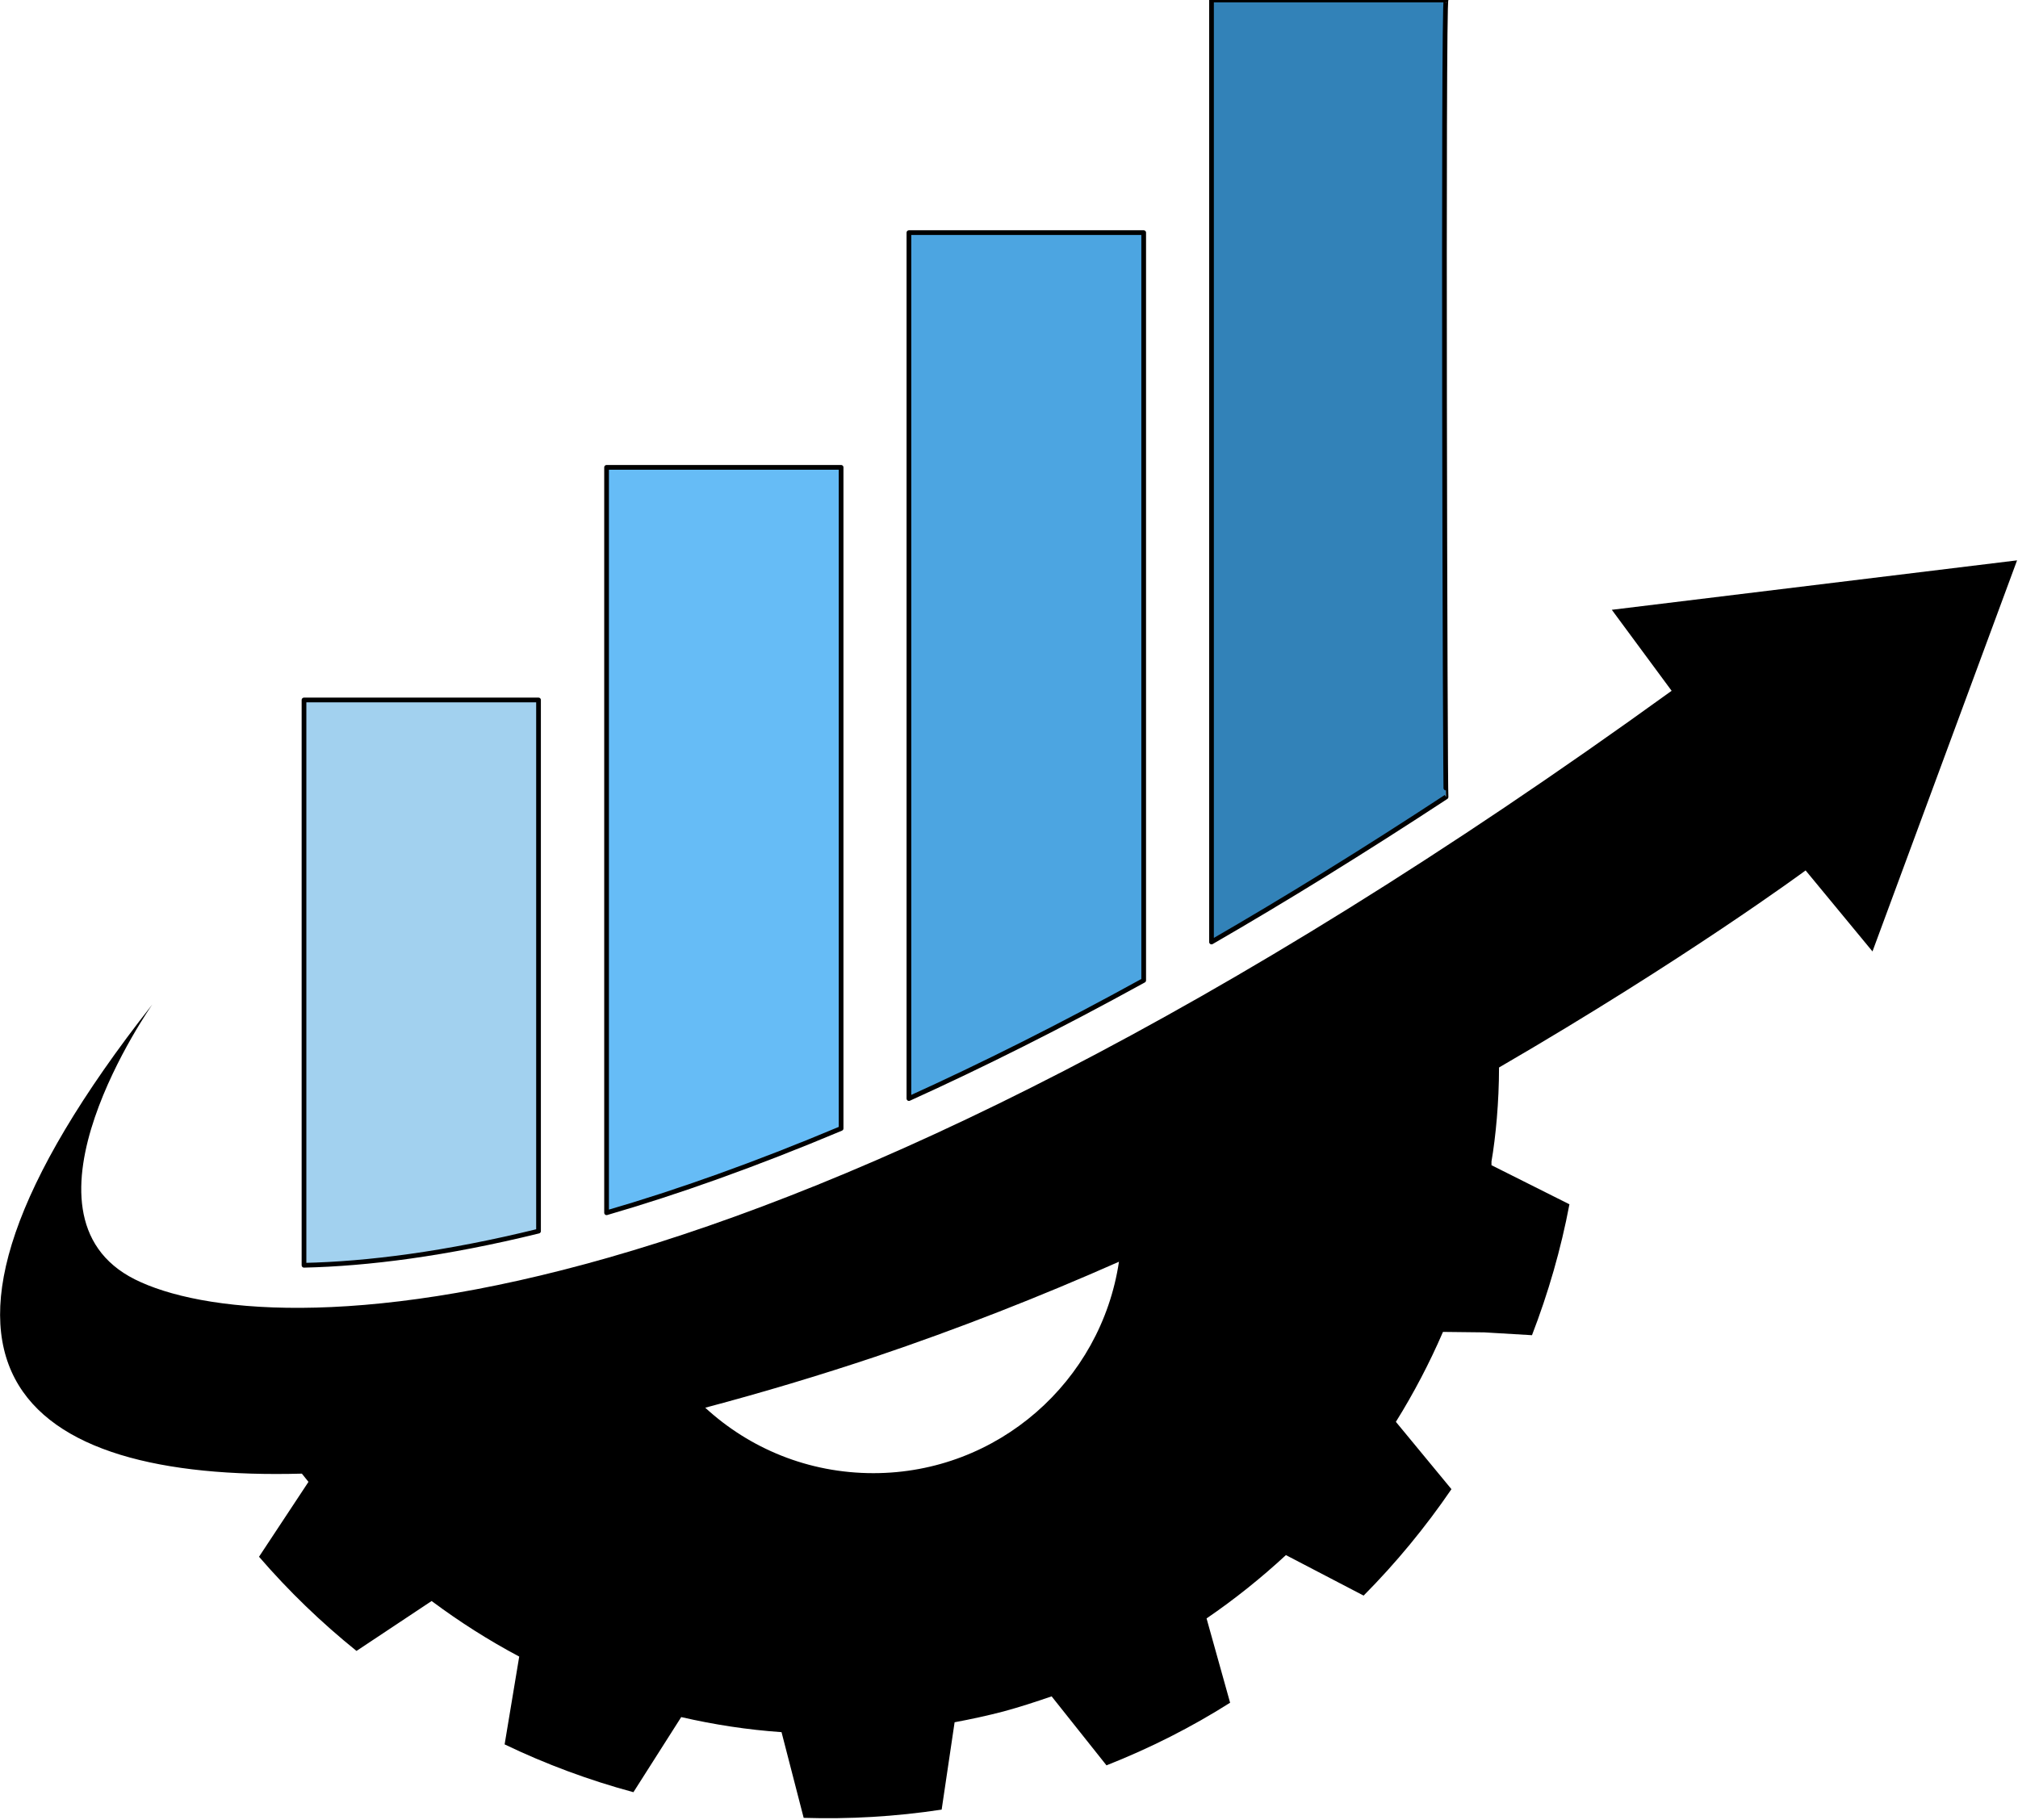
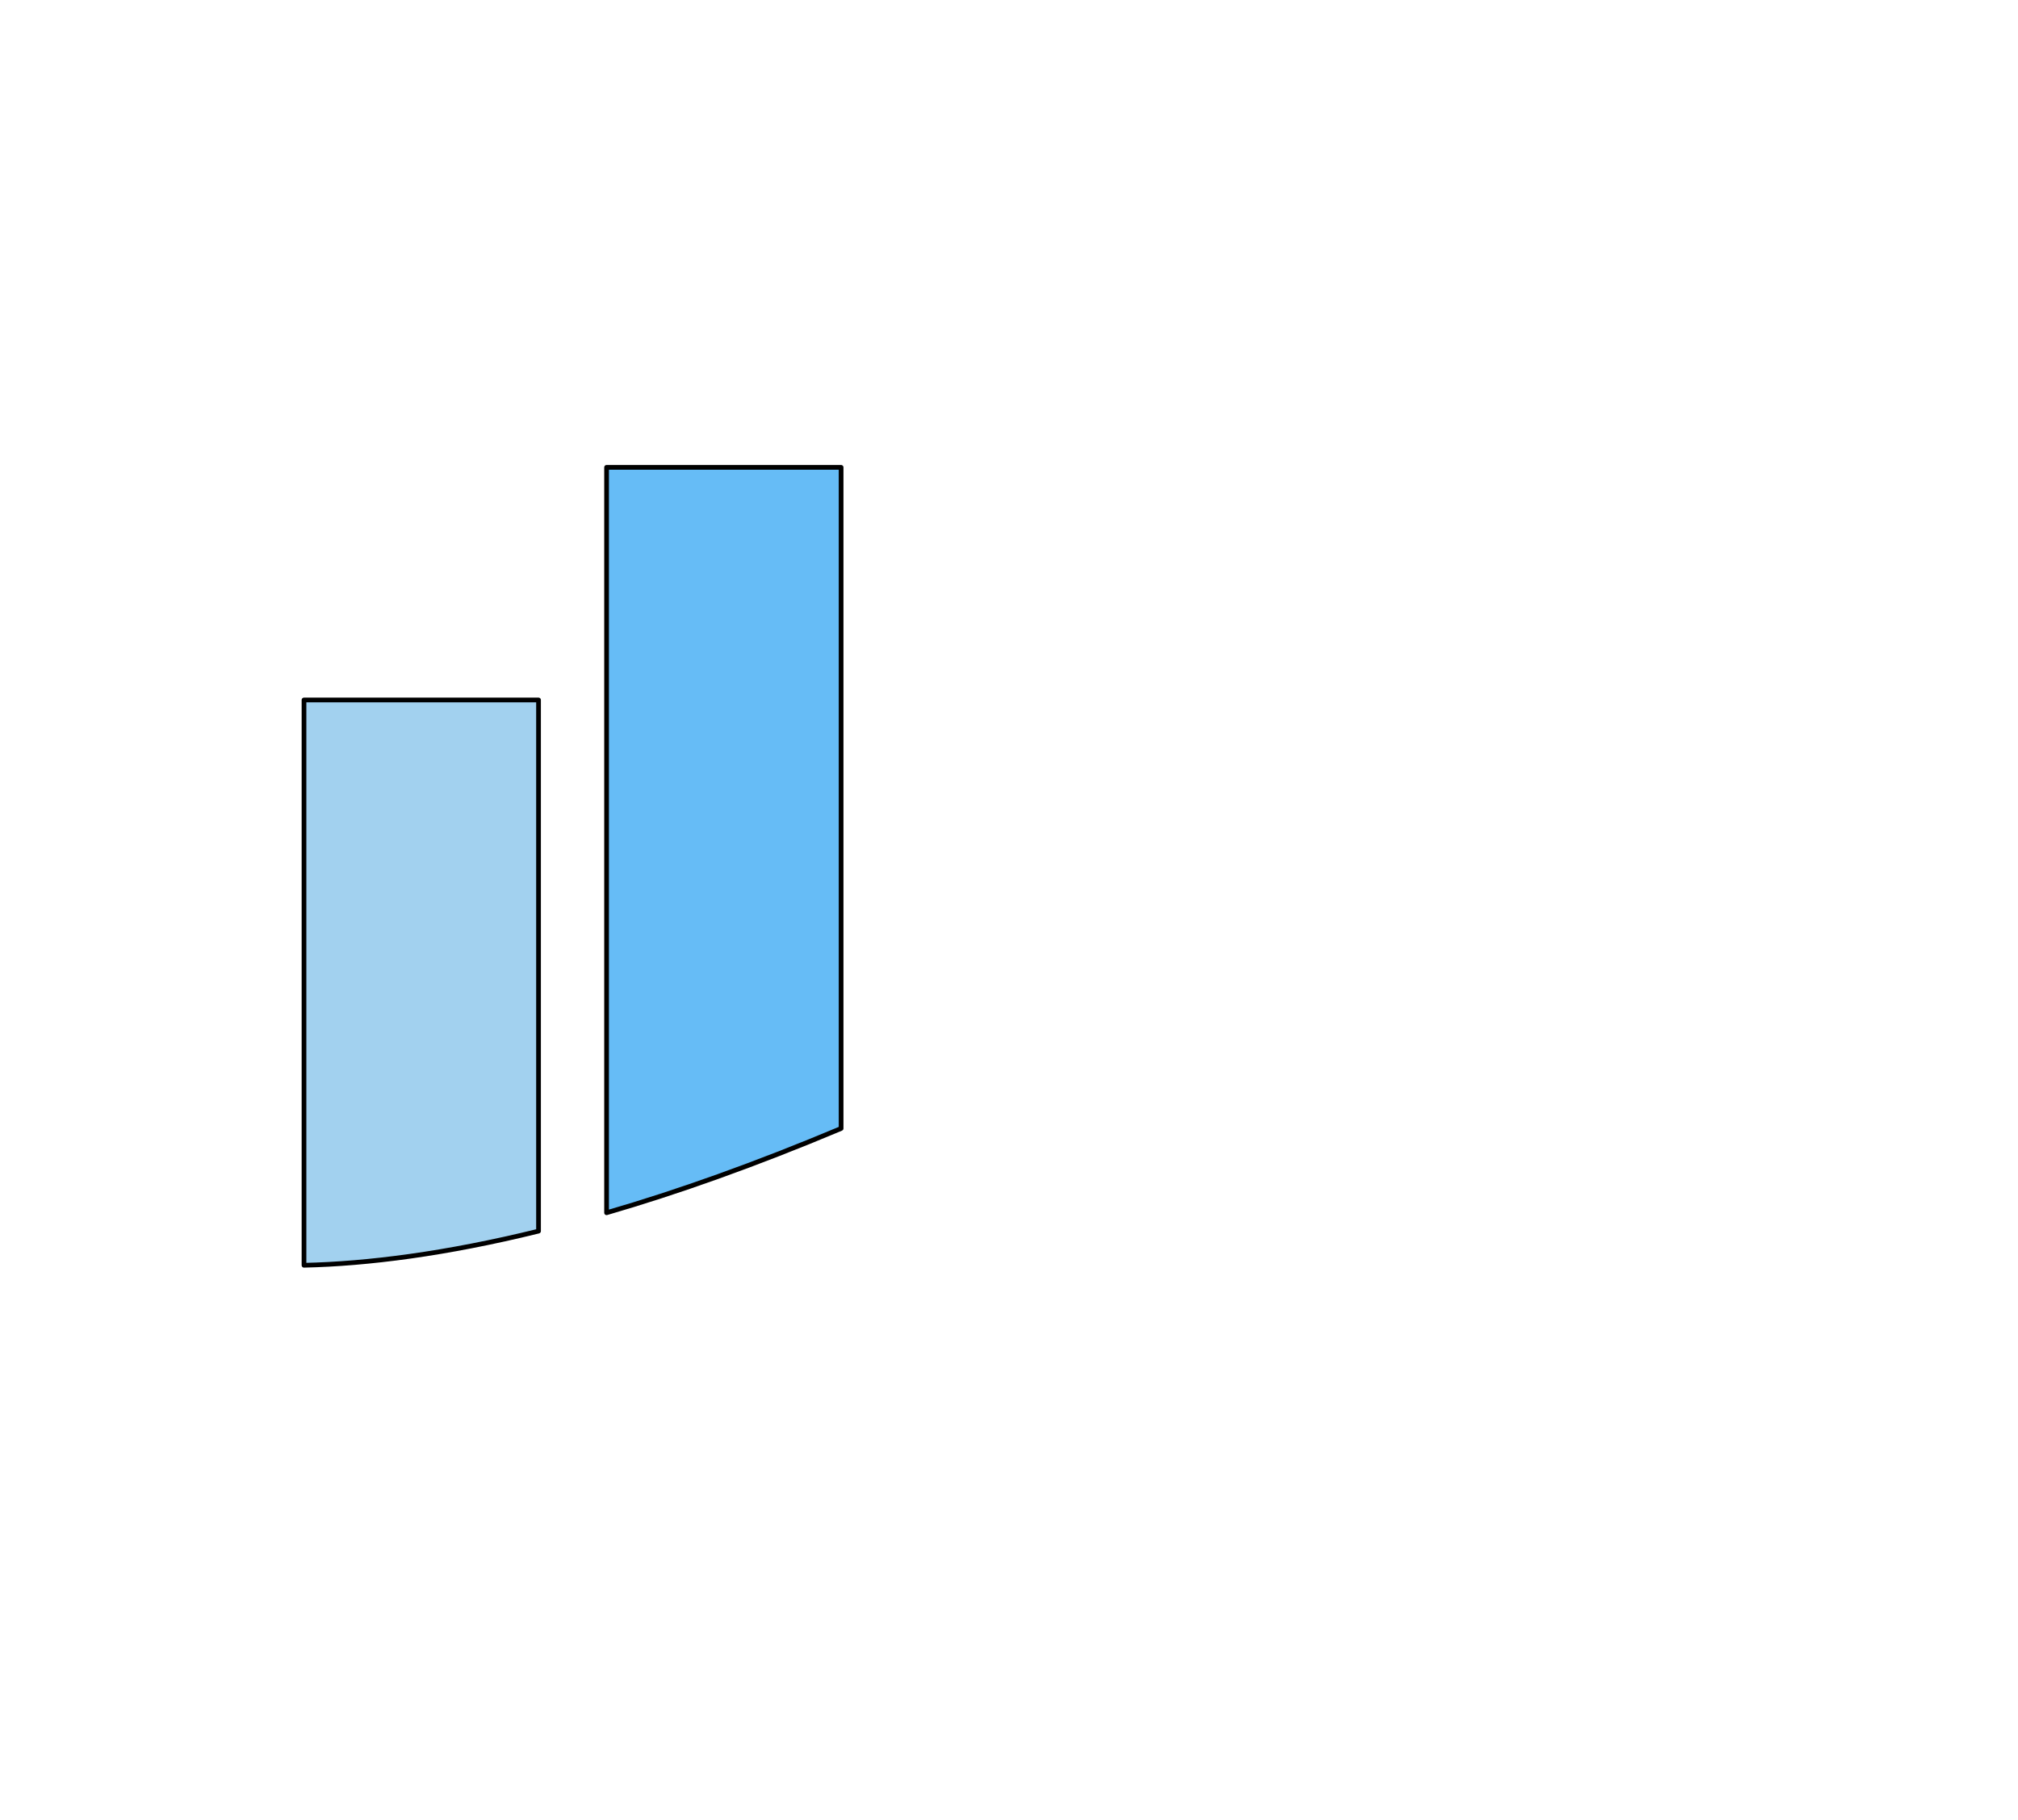
<svg xmlns="http://www.w3.org/2000/svg" version="1.2" viewBox="0 0 857 773" width="857" height="773">
  <title>twenth_logo</title>
  <style>
		tspan { white-space:pre } 
		.s0 { fill: #a2d1ef;stroke: #000000;stroke-linejoin: round;stroke-width: 2 } 
		.s1 { fill: #66bcf6;stroke: #000000;stroke-linejoin: round;stroke-width: 2 } 
		.s2 { fill: #4ca5e1;stroke: #000000;stroke-linejoin: round;stroke-width: 2 } 
		.s3 { fill: #3282b8;stroke: #000000;stroke-linejoin: round;stroke-width: 2 } 
		.s4 { fill: #000000 } 
	</style>
  <g id="logo 5 copy">
    <path id="Rectangle 1 copy 5" class="s0" d="m129.1 537.4v-240.1h99.6v225.6c-39.4 9.7-72.6 13.9-99.6 14.5z" />
    <path id="Rectangle 1 copy 6" class="s1" d="m257.6 515.1v-316.6h99.6v280.8c-36.4 15.3-69.6 27.1-99.6 35.8z" />
-     <path id="Rectangle 1 copy 7" class="s2" d="m386 466.6v-367.8h99.7v317.6c-35.4 19.5-68.6 36.1-99.7 50.2z" />
-     <path id="Rectangle 1 copy 8" class="s3" d="m514.5 400.1v-400.1h99.6c-1.3 0-0.4 338.5 0 338.5-34.9 22.9-68.1 43.4-99.6 61.6z" />
-     <path id="Shape 7" fill-rule="evenodd" class="s4" d="m370.9 625.7c52.9 0 96.7-39 104.3-89.8-33.2 14.7-68 28.4-103.6 40.4-23.3 7.8-47.6 15.1-72.1 21.6 18.8 17.3 43.8 27.8 71.4 27.8zm262.5-132.4v1.6l33.1 16.6c-3.6 19.1-9 37.7-15.9 55.6l-20.3-1.2-17.5-0.2c-5.7 13.2-12.4 26-20 38.2l23.6 28.6c-11 16.1-23.5 31.3-37.3 45.2l-33-17.2c-10.5 9.7-21.7 18.7-33.7 26.9l10 35.8c-16.4 10.4-34 19.3-52.5 26.6l-23.3-29.3c-6.7 2.3-13.4 4.5-20.4 6.4-6.9 1.8-13.8 3.3-20.8 4.6l-5.5 37.1c-19.7 3-39.3 4.1-58.6 3.5l-9.4-36.4c-14.5-1-28.7-3.2-42.6-6.4l-20.3 31.9c-18.9-5.1-37.2-11.9-54.7-20.3l6.2-37.3c-13-6.9-25.4-14.8-37.2-23.6l-31.9 21.2c-14.9-12-28.8-25.4-41.4-40l21-31.8q-1.4-1.8-2.8-3.5c-118.6 3.2-185.2-44.4-63.5-199.3 0 0-62.7 89.1-7.4 116.8 55.2 27.6 264.1 30.9 652.6-250l-25.4-34.4 172.1-21-61.4 166.1-28.4-34.4c0 0-51 37.7-130.2 83.7 0 14.6-1.4 29.5-3.2 39.9z" />
  </g>
</svg>